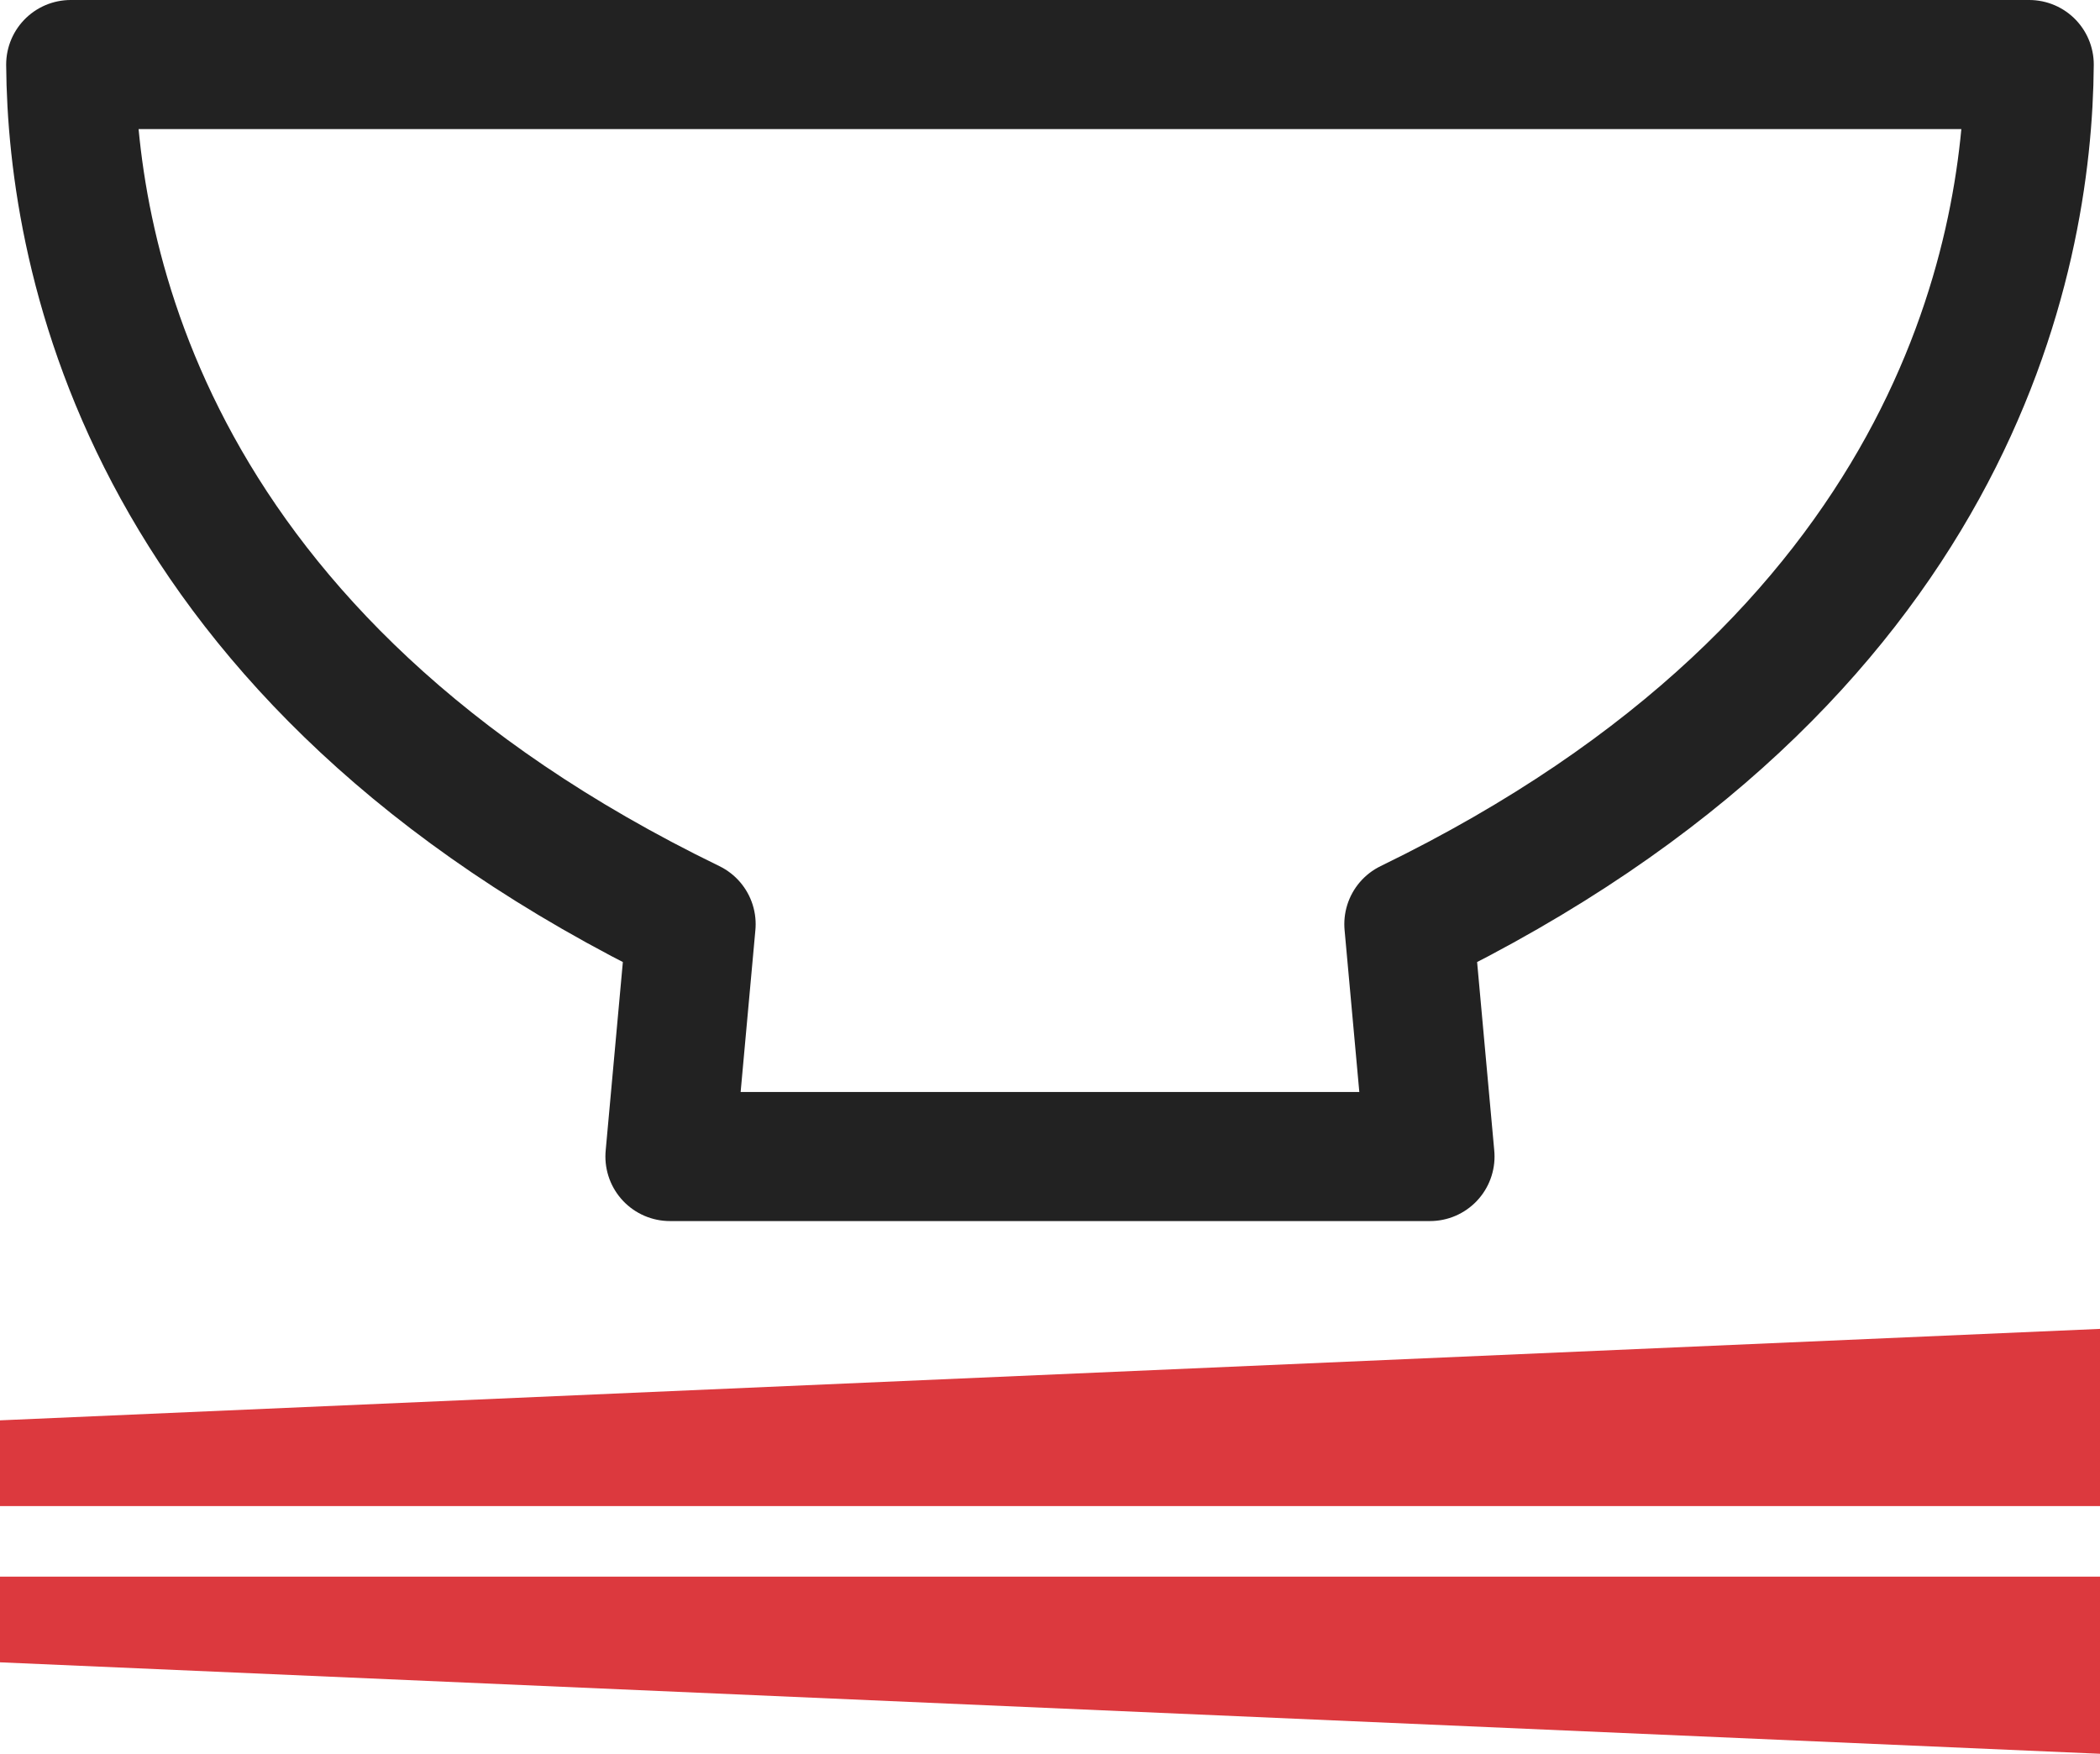
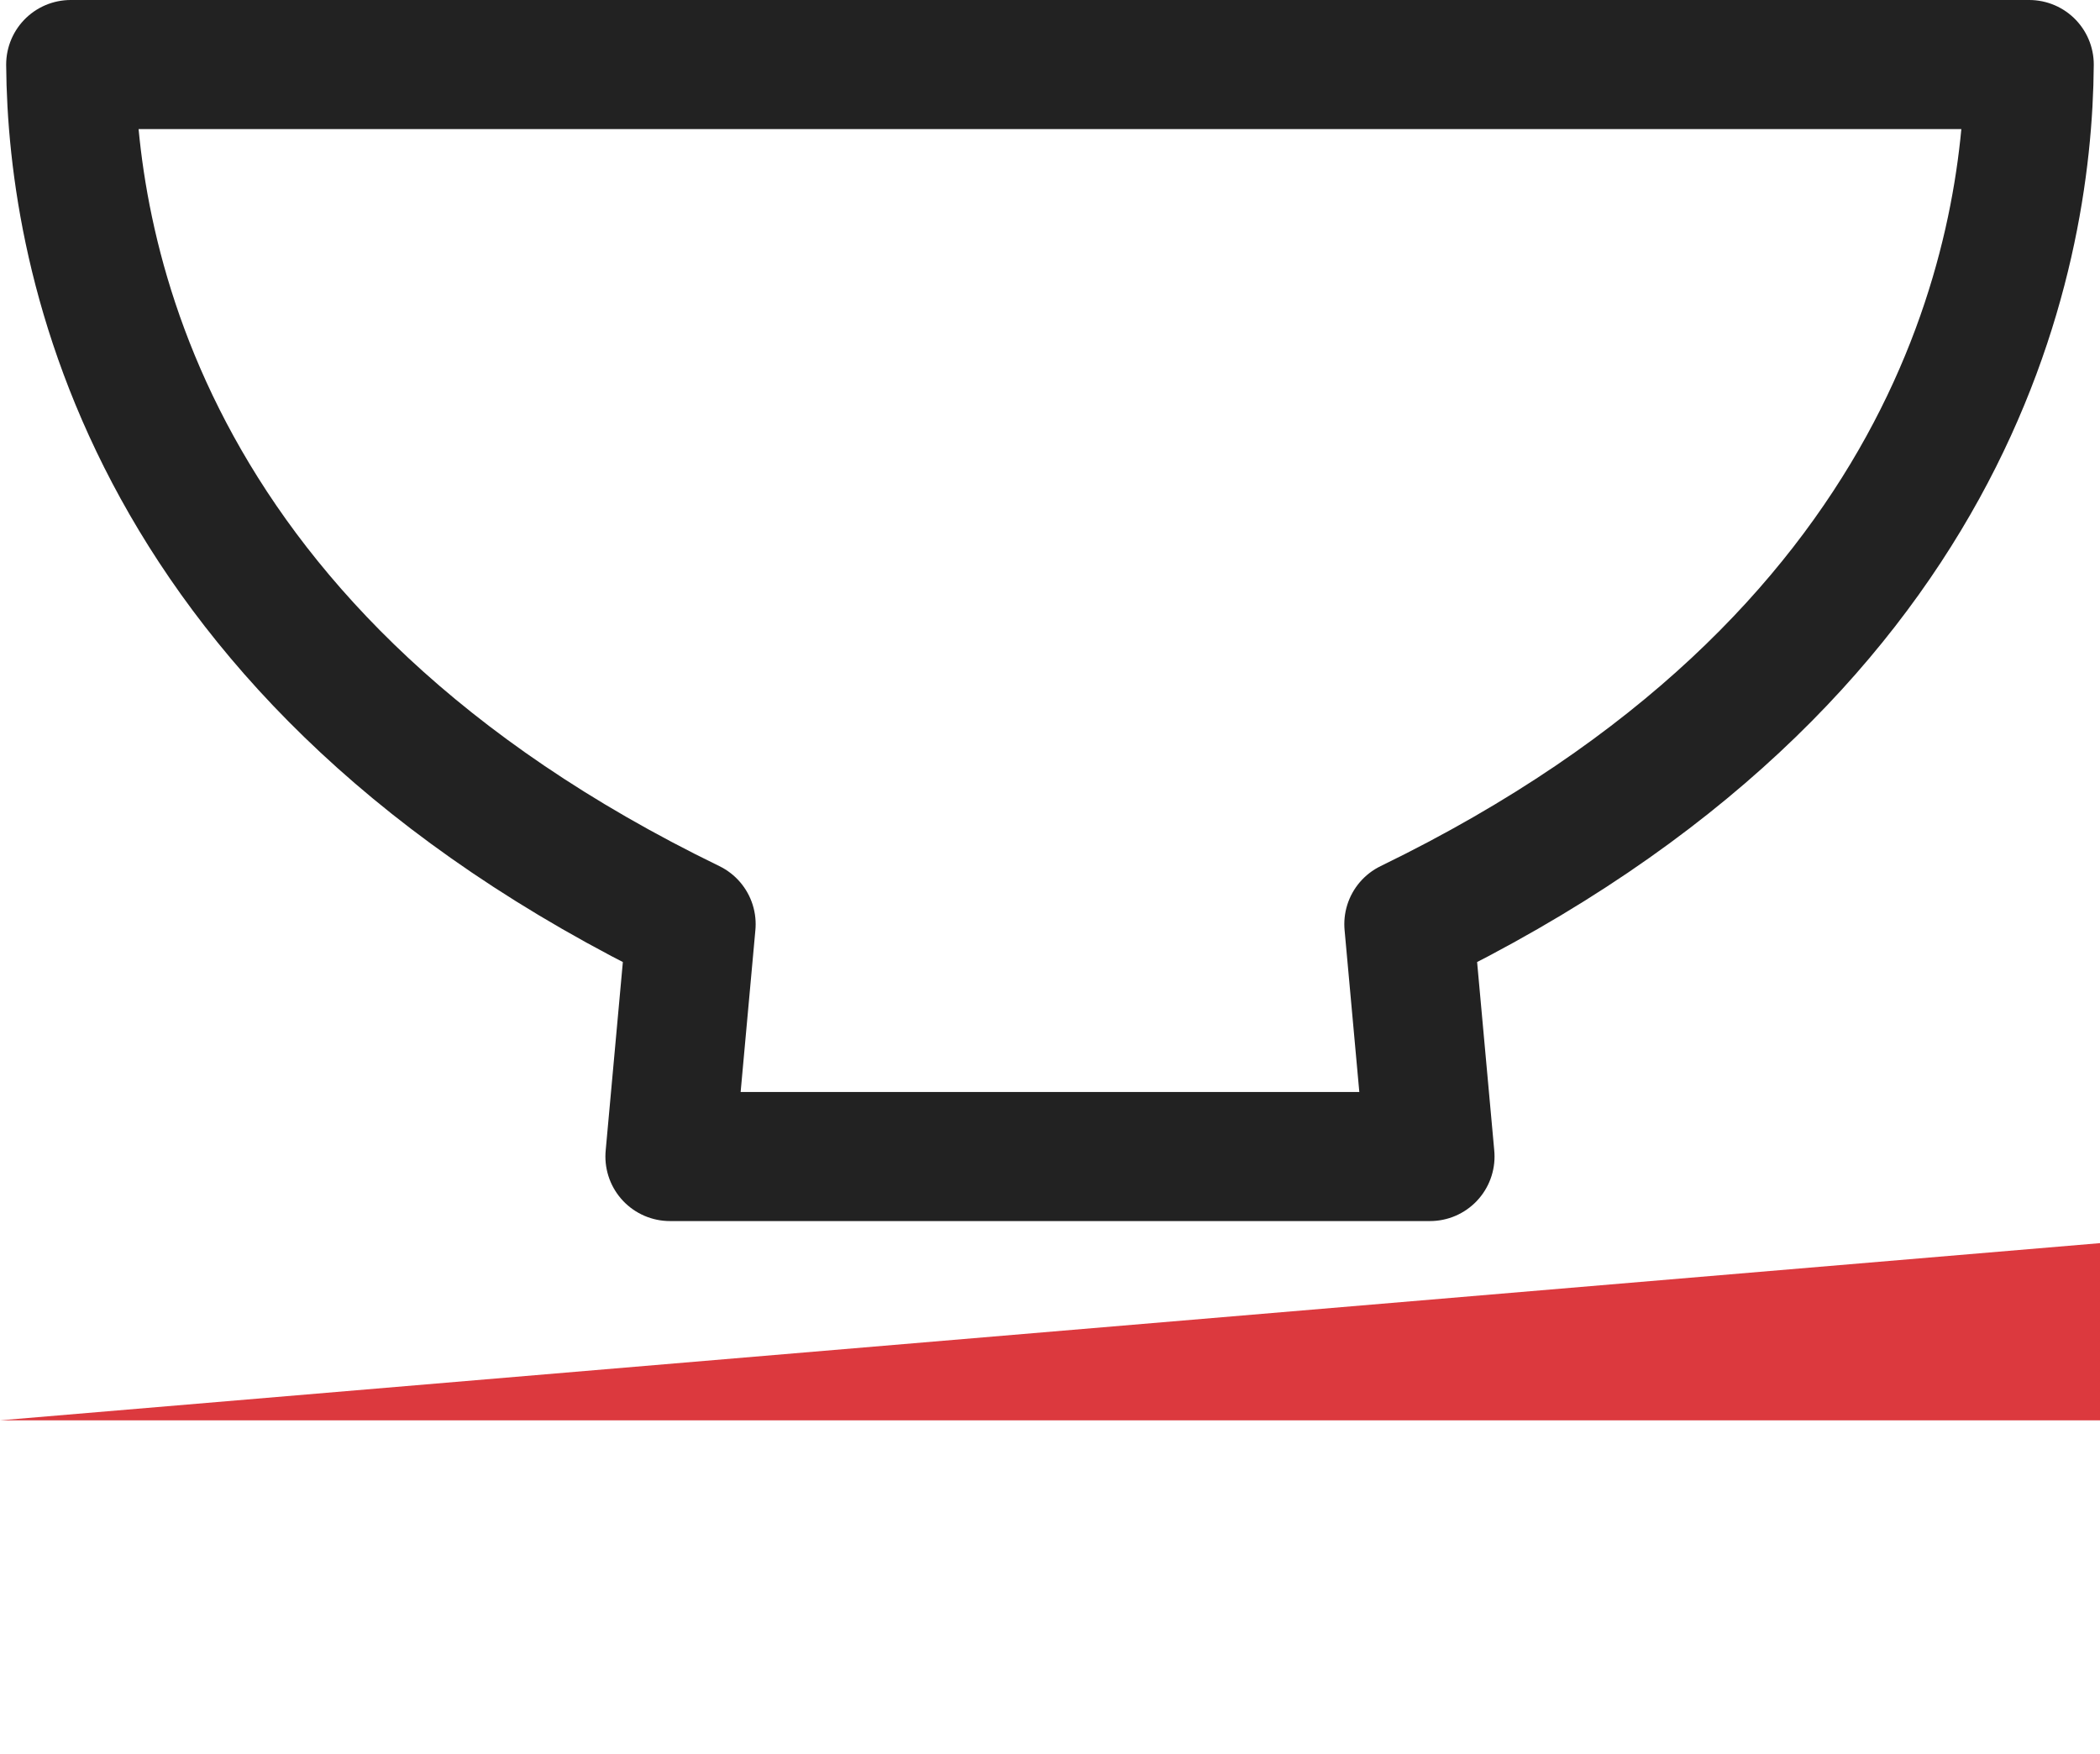
<svg xmlns="http://www.w3.org/2000/svg" viewBox="0 0 65.074 54.343">
  <g transform="translate(0 -48.083)">
-     <path d="M0,361.161v2.657H65.074v-5.491Z" transform="translate(0 -269.067)" fill="#dc393e" />
-     <path d="M0,421.388l65.074,2.834v-5.489H0Z" transform="translate(0 -321.796)" fill="#dc393e" />
+     <path d="M0,361.161H65.074v-5.491Z" transform="translate(0 -269.067)" fill="#dc393e" />
    <path d="M36.463,76.719l-.656,7.2H59.359l-.655-7.2c16.878-8.2,19.18-20.651,19.224-26.636H17.238C17.283,56.068,19.585,68.522,36.463,76.719Z" transform="translate(-15.047)" fill="none" stroke="#222" stroke-linejoin="round" stroke-width="4" />
  </g>
</svg>